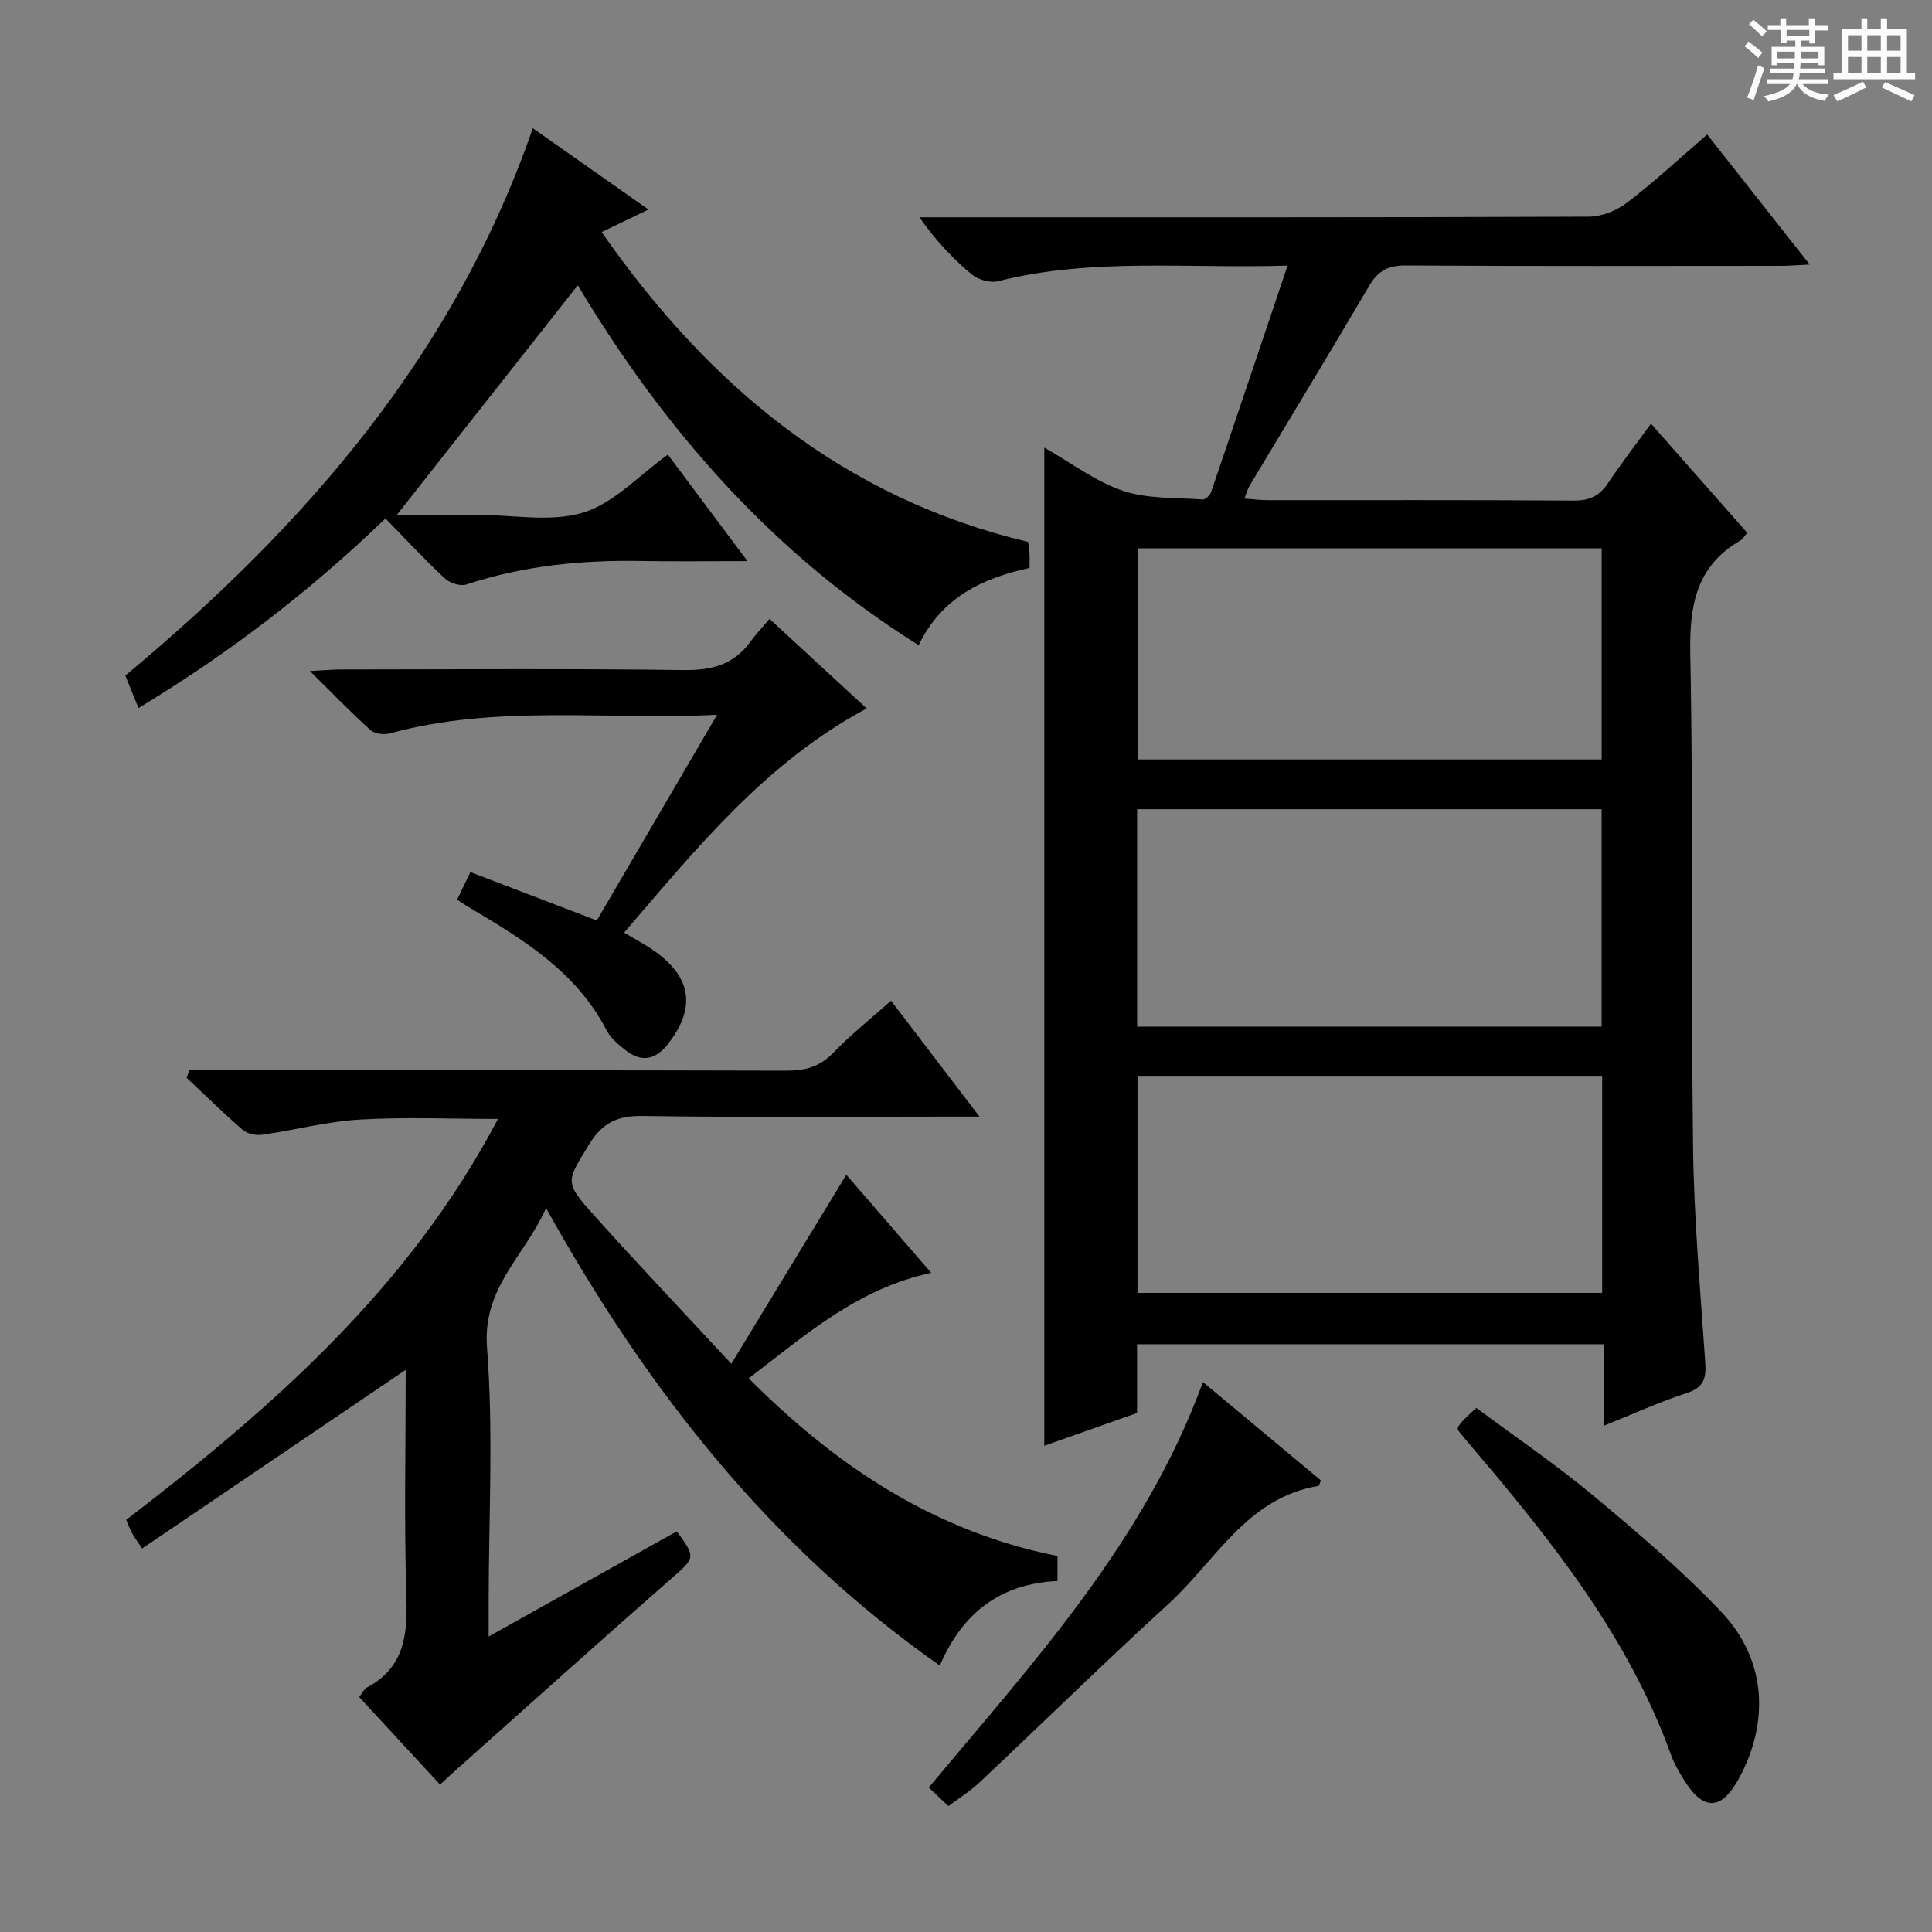
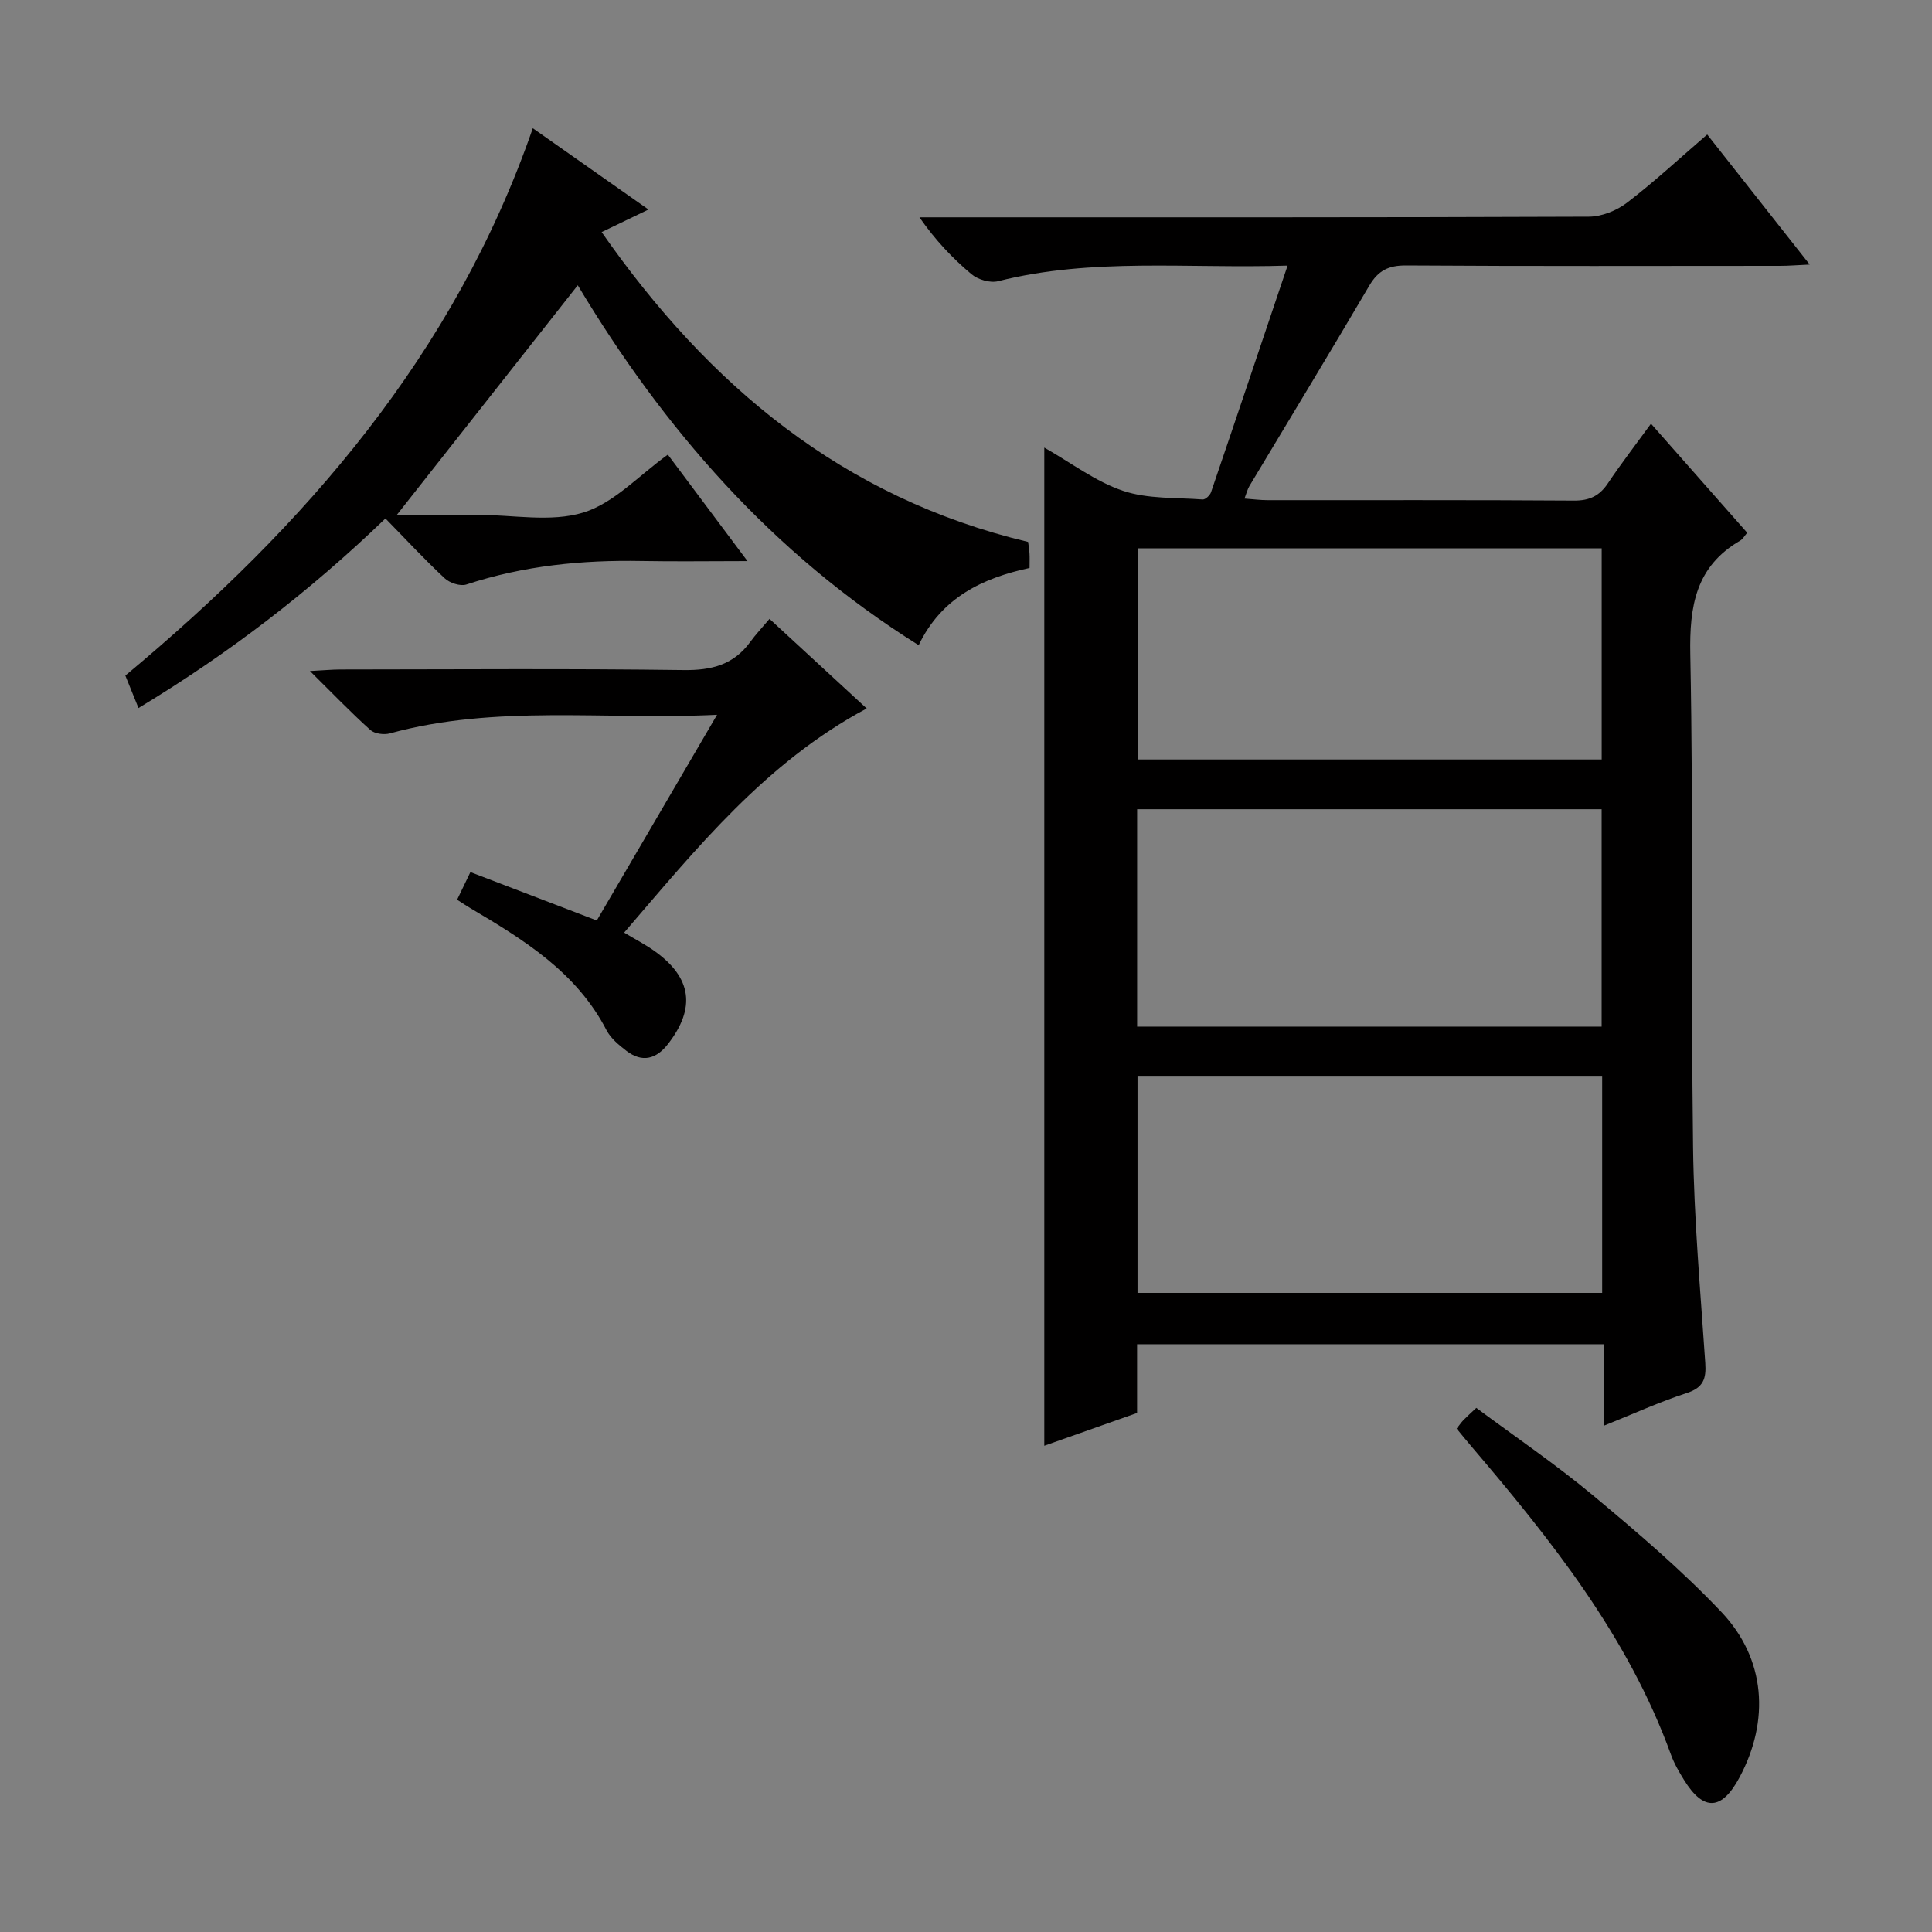
<svg xmlns="http://www.w3.org/2000/svg" enable-background="new 0 0 400 400" viewBox="0 0 400 400">
  <rect x="0" y="0" width="400" height="400" fill="#808080" stroke="none" />
-   <path d="m361.2 9.6.8-1c.9.7 1.9 1.4 2.9 2.3l-.9 1.1c-1-1-2-1.8-2.8-2.4zm.5 10.6c.9-2.1 1.6-4.3 2.3-6.7.4.2.8.4 1.3.6-.7 2.1-1.5 4.3-2.2 6.6zm.4-15.2.9-.9c1 .8 2 1.6 2.8 2.4l-1 1c-.9-.9-1.8-1.7-2.7-2.5zm12.5-1.2h1.2v1.4h2.7v1.1h-2.7v2.7h-1.2v-.6h-1.8v1.3h4.9v3.8h-1.2v-.5h-3.7c0 .4-.1.9-.1 1.2h5.1v1h-5.2c0 .5-.1.9-.2 1.2h6v1h-5.2c1.1 1.3 2.9 2 5.5 2.2-.4.4-.7.8-.9 1.3-2.9-.5-4.8-1.6-5.7-3.5h-.1c-.8 1.7-2.7 2.9-5.9 3.6-.2-.4-.6-.8-.9-1.1 2.8-.6 4.6-1.4 5.4-2.5h-4.8v-1h5.3c.1-.3.2-.7.2-1.2h-4.9v-1h5c0-.4 0-.8.1-1.2h-3.5v.5h-1.2v-3.8h4.9v-1.3h-1.8v.5h-1.2v-2.7h-2.7v-1h2.6v-1.4h1.2v1.4h4.7v-1.4zm-6.6 8.3h3.6c0-.4 0-.9 0-1.4h-3.6zm1.9-4.6h4.7v-1.3h-4.7zm6.6 3.2h-3.7v1.4h3.7z" fill="#fafbfa" />
-   <path d="m385.3 3.8h1.3v2.2h2.8v-2.2h1.3v2.2h4.1v9.1h1.7v1.3h-16.9v-1.3h1.7v-9.1h4.1v-2.2zm.4 13.1.7 1.2c-1.8.9-3.8 1.9-6 2.9-.2-.4-.5-.8-.8-1.3 2.3-1 4.3-1.9 6.1-2.8zm-3.1-6.4h2.8v-3.2h-2.8zm0 4.6h2.8v-3.3h-2.8zm4-4.6h2.8v-3.2h-2.8zm0 4.6h2.8v-3.3h-2.8zm3.7 1.9c2.1.9 4.1 1.8 6.1 2.7l-.7 1.3c-2.2-1.1-4.2-2-6.1-2.9zm3.2-9.7h-2.8v3.2h2.8zm-2.8 7.8h2.8v-3.3h-2.8z" fill="#fafbfa" />
  <g fill="#010000">
    <path d="m332.08 278.31c-32.51 0-64.28 0-96.66 0v14.23c-6.72 2.37-12.9 4.56-19.21 6.79 0-69.03 0-137.51 0-206.66 5.6 3.18 10.61 7.03 16.28 8.94 5.13 1.73 10.97 1.38 16.51 1.8.55.04 1.51-.85 1.73-1.5 5.24-15.36 10.4-30.74 15.85-46.92-20.63.66-40.43-1.7-59.94 3.23-1.64.41-4.15-.32-5.49-1.44-3.93-3.29-7.48-7.04-10.79-11.79h5.14c44.48 0 88.96.05 133.45-.13 2.68-.01 5.78-1.26 7.94-2.92 5.67-4.34 10.92-9.22 16.57-14.09 6.97 8.84 13.81 17.52 21.22 26.92-2.65.12-4.38.27-6.12.27-25.82.01-51.65.09-77.47-.08-3.61-.02-5.75 1.05-7.58 4.16-8.17 13.91-16.55 27.69-24.84 41.52-.39.65-.57 1.43-1.01 2.58 1.87.14 3.31.33 4.75.33 21.16.02 42.32-.06 63.47.09 3.22.02 5.27-.97 7.02-3.58 2.68-4 5.63-7.82 8.92-12.34 6.77 7.68 13.32 15.09 19.92 22.58-.57.66-.9 1.3-1.43 1.61-9.22 5.36-10.55 13.54-10.35 23.58.66 33.97.13 67.97.57 101.94.19 14.94 1.53 29.86 2.53 44.78.22 3.25-.39 5.09-3.84 6.21-5.64 1.83-11.07 4.32-17.13 6.75-.01-5.78-.01-11.03-.01-16.86zm-96.65-65.76h96.17c0-15.15 0-30.03 0-45.01-32.21 0-64.1 0-96.17 0zm.08 10.19v44.94h96.2c0-15.09 0-29.85 0-44.94-32.12 0-64.02 0-96.2 0zm96.1-65.5c0-14.76 0-29.17 0-43.71-32.21 0-64.09 0-96.09 0v43.71z" />
-     <path d="m91.11 369.48c-5.78-6.25-11.18-12.1-16.74-18.12.62-.79.98-1.66 1.62-2 7.61-4.04 8.4-10.66 8.15-18.47-.49-15.78-.14-31.59-.14-47.28-18.2 12.33-36.24 24.56-54.59 37-1.11-1.71-1.67-2.47-2.12-3.28-.4-.72-.67-1.51-1.17-2.66 30.17-23.17 58.61-48.01 76.98-83.01-9.99 0-19.37-.42-28.7.14-6.74.4-13.39 2.18-20.11 3.14-1.29.18-3.07-.18-4.02-.99-4-3.46-7.77-7.18-11.63-10.8.19-.52.38-1.03.56-1.55h5.6c39.32 0 78.64-.05 117.95.07 3.91.01 6.94-.77 9.76-3.69 3.67-3.81 7.85-7.13 11.97-10.8 5.97 7.83 11.78 15.44 18.31 24-2.9 0-4.64 0-6.38 0-21.16 0-42.32.18-63.47-.13-5.1-.07-8.23 1.44-10.89 5.76-4.85 7.88-5.25 7.91.92 14.79 8.98 10.01 18.24 19.76 28.44 30.76 8.29-13.63 15.99-26.29 23.81-39.14 5.48 6.33 11.3 13.05 17.58 20.31-15.36 3.29-26.11 12.96-37.79 21.84 18.24 18.31 38.6 31.75 63.93 36.78v5.18c-11.58.52-19.62 6.39-24.36 17.51-35.08-24.63-60.54-56.99-81.52-94.71-4.47 10-13.19 16.44-12.23 28.85 1.36 17.55.34 35.29.34 52.95v6.89c13.6-7.6 26.27-14.69 38.95-21.77 4.01 5.43 3.75 5.5-.93 9.6-15.14 13.26-30.1 26.72-45.12 40.11-.86.75-1.7 1.55-2.96 2.72z" />
    <path d="m25.95 139.87c37.42-31.18 68.13-66.5 84.36-113.32 8.01 5.63 15.7 11.03 23.95 16.83-3.4 1.64-6.36 3.06-9.7 4.67 22.19 31.82 50 55.03 88.3 64.15.1.83.25 1.62.29 2.43.05.83.01 1.66.01 2.96-9.66 2.08-18.21 6.07-22.96 15.99-30.46-19.06-52.86-44.94-70.58-74.52-12.45 15.8-24.8 31.48-37.45 47.53h16.22.5c7.33 0 15.15 1.58 21.86-.47 6.33-1.93 11.5-7.67 17.52-11.99 5.12 6.84 10.45 13.96 16.49 22.04-8.02 0-14.93.11-21.83-.02-12.38-.24-24.52.96-36.36 4.86-1.26.42-3.47-.31-4.51-1.29-4.13-3.84-7.97-8-12.26-12.38-15.69 15.12-32.49 28.01-51.13 39.25-1-2.48-1.84-4.54-2.72-6.72z" />
-     <path d="m148.46 147.99c-23.39 1.12-45.78-2.17-67.73 3.85-1.23.34-3.18.08-4.06-.71-4.03-3.63-7.81-7.56-12.5-12.2 2.89-.15 4.63-.32 6.36-.32 23.67-.02 47.34-.2 71 .12 5.81.08 10.37-1.1 13.82-5.85 1.07-1.48 2.34-2.82 3.97-4.75 6.91 6.37 13.32 12.29 20.12 18.55-20.93 11.19-35.22 28.96-50.22 46.41 2.32 1.4 4.46 2.49 6.38 3.88 7.63 5.48 8.47 11.74 2.7 19.18-2.45 3.15-5.35 3.91-8.61 1.42-1.56-1.2-3.24-2.59-4.12-4.28-6.22-12.04-17.15-18.73-28.23-25.29-.83-.49-1.64-1.04-2.7-1.72.86-1.79 1.64-3.4 2.75-5.72 8.71 3.33 17.29 6.62 26.17 10.02 8.01-13.73 16.13-27.6 24.9-42.59z" />
+     <path d="m148.46 147.99c-23.39 1.12-45.78-2.17-67.73 3.85-1.23.34-3.18.08-4.06-.71-4.03-3.63-7.81-7.56-12.5-12.2 2.89-.15 4.63-.32 6.36-.32 23.67-.02 47.34-.2 71 .12 5.81.08 10.37-1.1 13.82-5.85 1.07-1.48 2.34-2.82 3.97-4.75 6.91 6.37 13.32 12.29 20.12 18.55-20.93 11.19-35.22 28.96-50.22 46.41 2.32 1.4 4.46 2.49 6.38 3.88 7.63 5.48 8.47 11.74 2.7 19.18-2.45 3.15-5.35 3.91-8.61 1.42-1.56-1.2-3.24-2.59-4.12-4.28-6.22-12.04-17.15-18.73-28.23-25.29-.83-.49-1.64-1.04-2.7-1.72.86-1.79 1.64-3.4 2.75-5.72 8.71 3.33 17.29 6.62 26.17 10.02 8.01-13.73 16.13-27.6 24.9-42.59" />
    <path d="m301.58 295.78c.58-.73.95-1.28 1.39-1.74.69-.71 1.43-1.37 2.68-2.55 8.1 6.02 16.47 11.7 24.2 18.14 9.18 7.65 18.34 15.46 26.54 24.11 9.21 9.72 10.04 22.51 3.76 34.25-3.67 6.87-7.42 7.08-11.46.58-1.05-1.69-2.07-3.44-2.74-5.3-8.9-24.57-24.88-44.53-41.53-64.06-.95-1.11-1.87-2.25-2.84-3.43z" />
-     <path d="m249.06 286.15c8.45 7.04 16.47 13.72 24.41 20.34-.25.61-.34 1.13-.5 1.15-14.79 2.45-21.3 15.5-31 24.38-13.25 12.12-26.08 24.69-39.16 37-1.9 1.79-4.17 3.2-6.45 4.92-1.38-1.31-2.56-2.42-4.07-3.85 21.64-25.95 44.63-50.81 56.77-83.94z" />
  </g>
</svg>